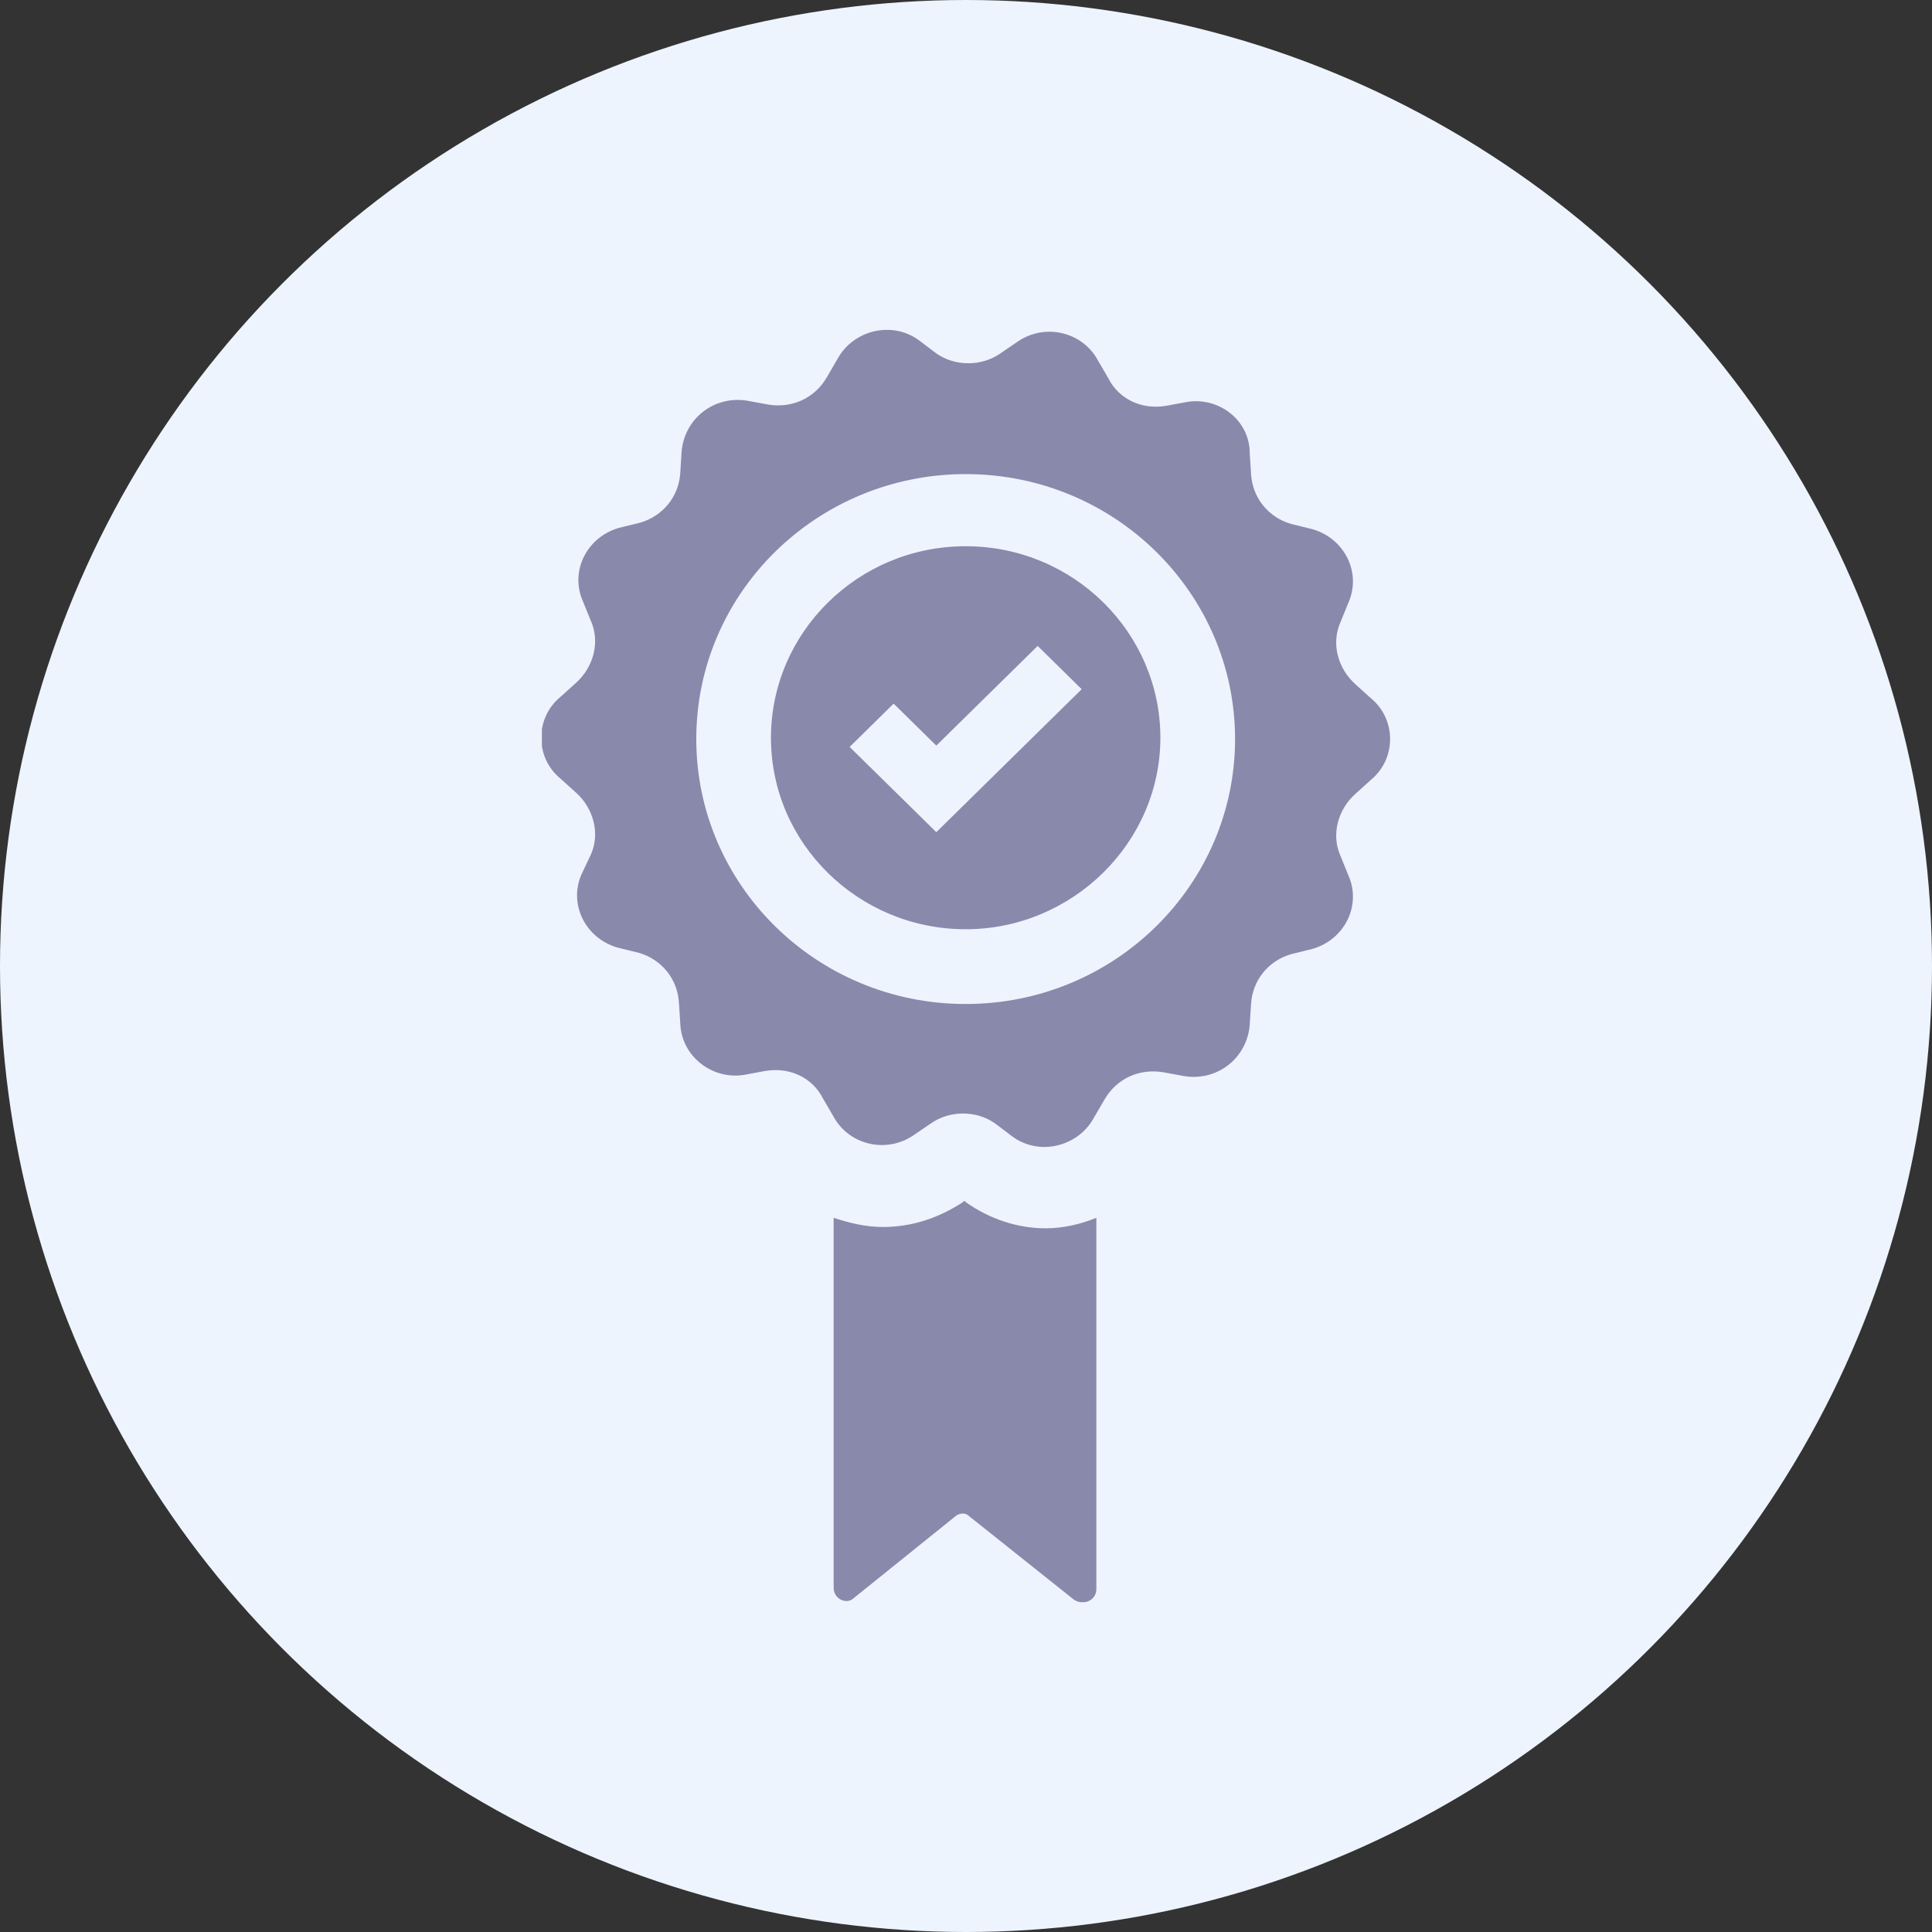
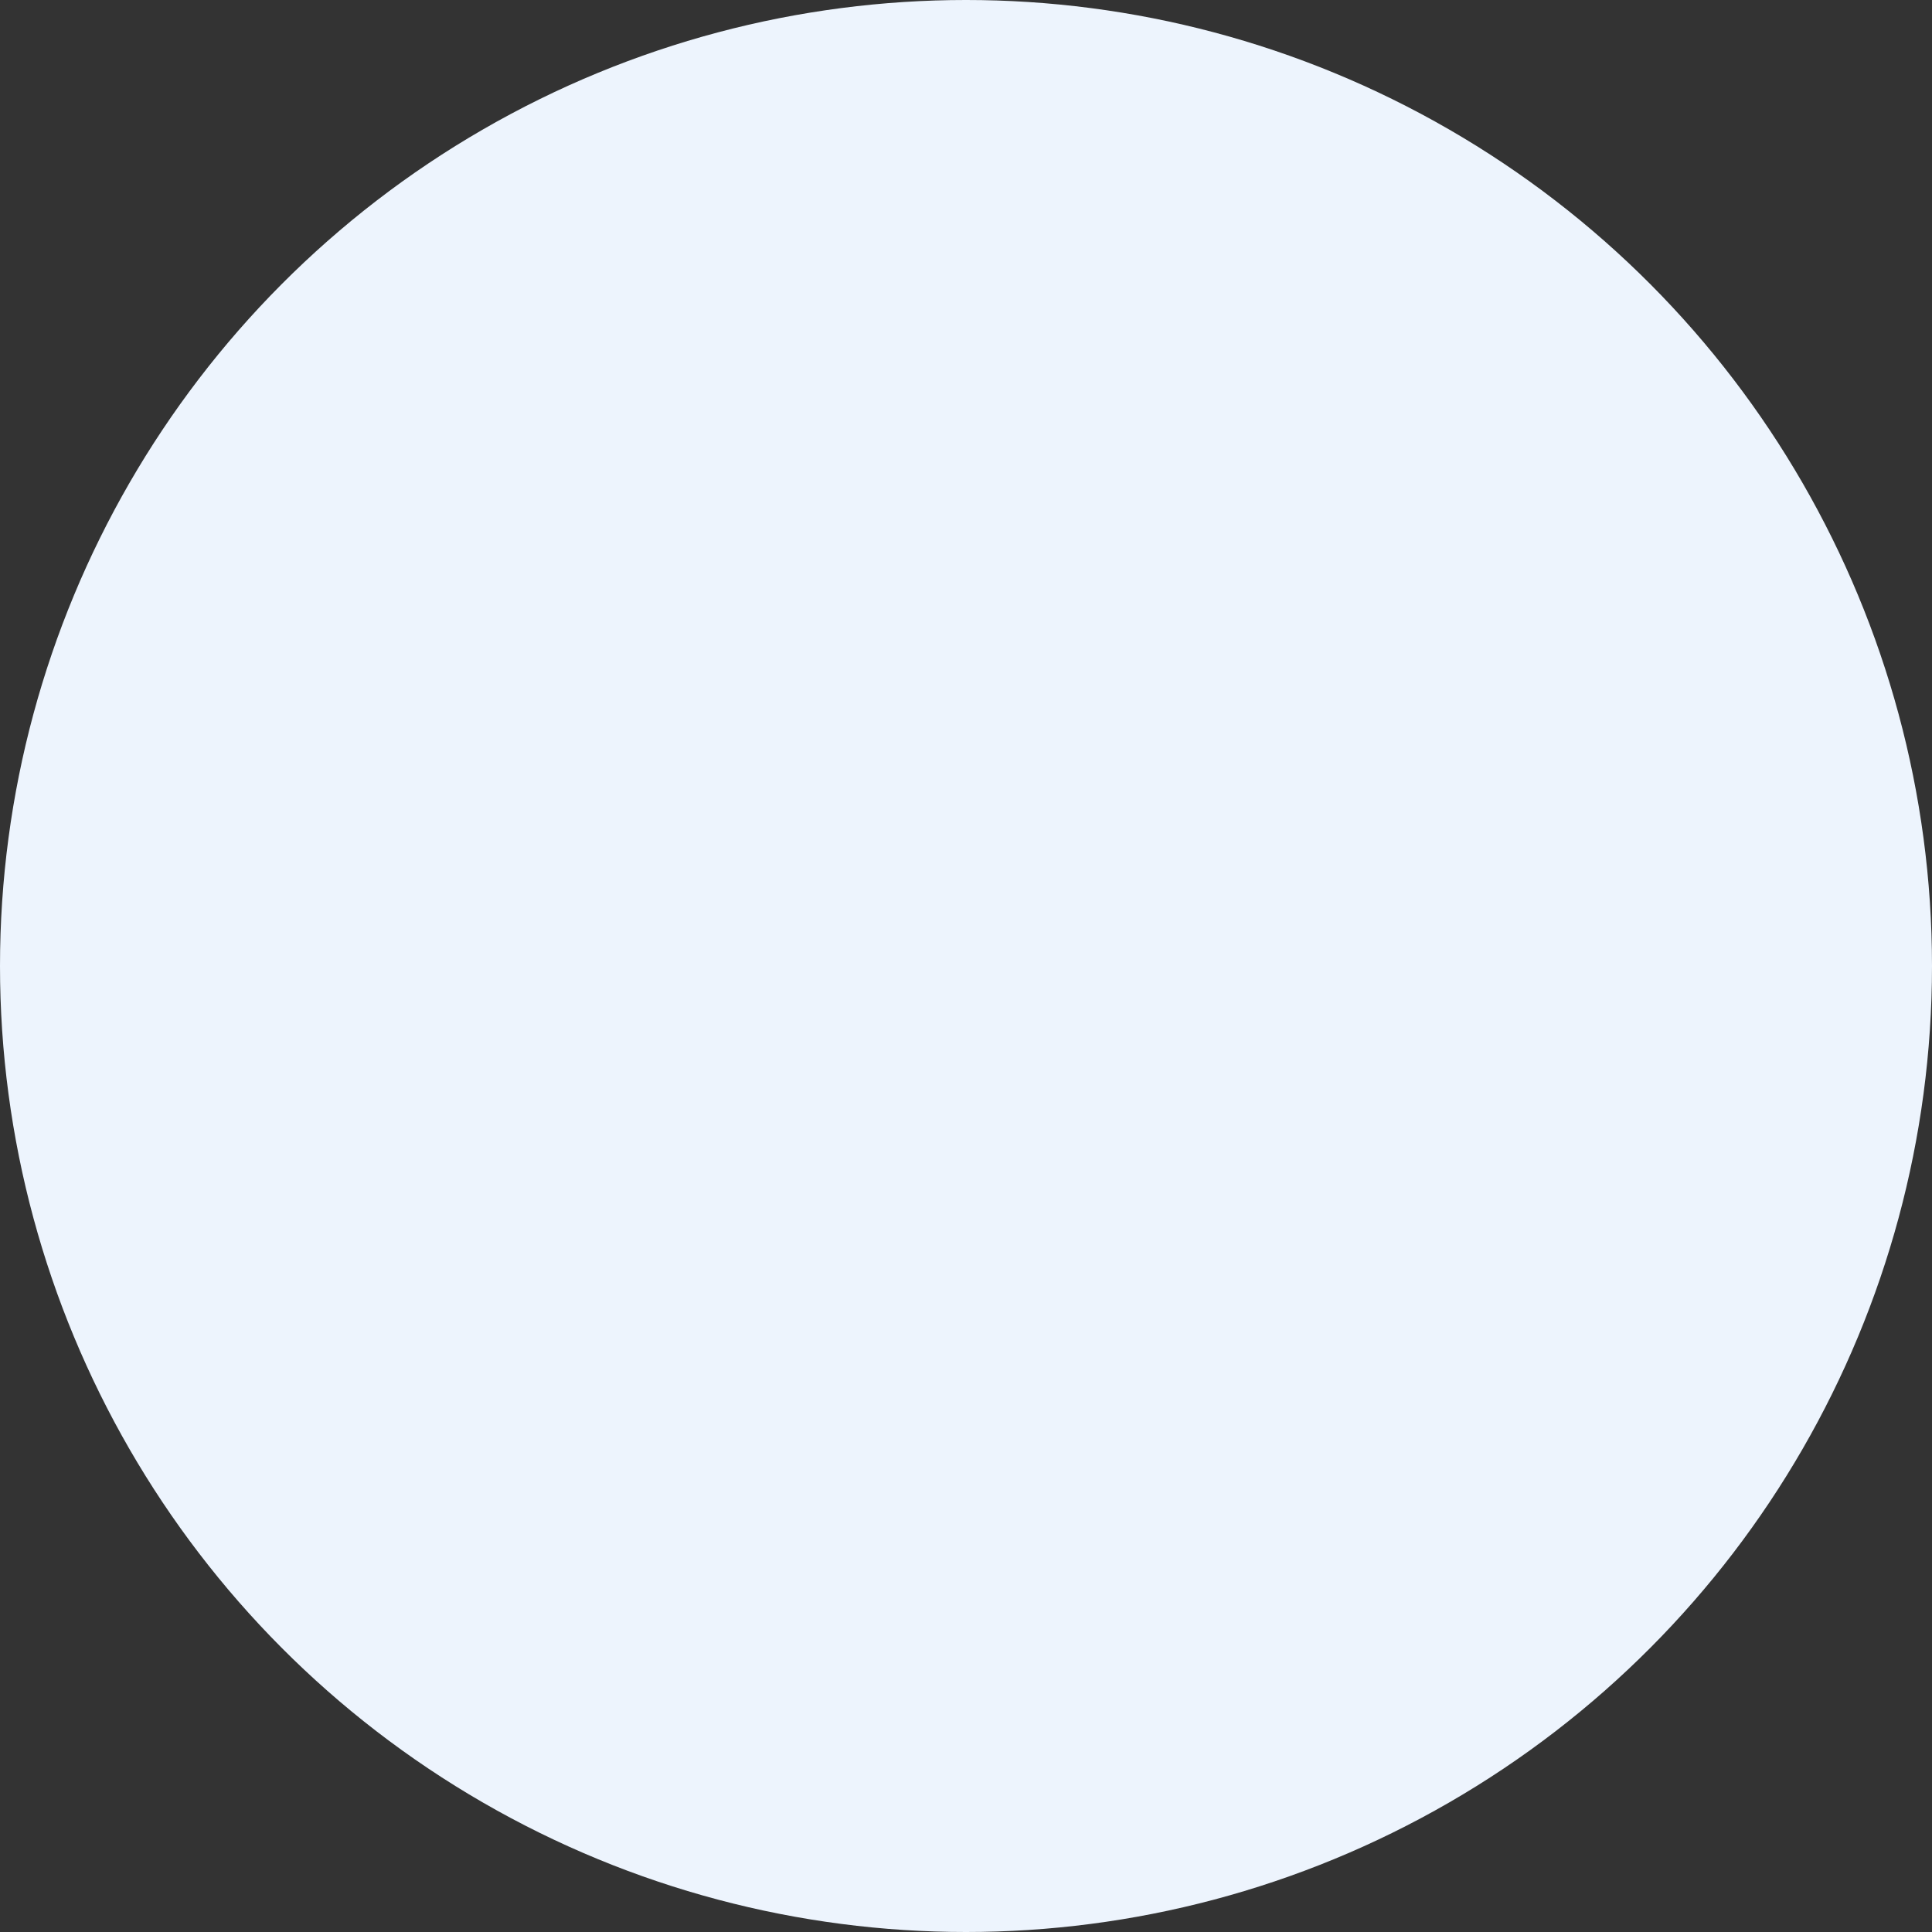
<svg xmlns="http://www.w3.org/2000/svg" width="82" height="82" viewBox="0 0 82 82" fill="none">
  <rect x="0" y="0" width="82" height="82" fill="#333333" stroke="none" />
  <circle cx="41" cy="41" r="41" fill="#EDF4FD" />
  <g clip-path="url(#clip0)">
-     <path d="M40.986 23.184C36.401 23.184 32.722 26.858 32.722 31.312C32.722 35.821 36.458 39.44 40.986 39.44C45.514 39.44 49.25 35.766 49.25 31.312C49.25 26.858 45.571 23.184 40.986 23.184ZM41.608 33.483L39.74 35.32L37.873 33.483L36.061 31.702L37.929 29.864L39.74 31.646L44.042 27.415L45.91 29.252L41.608 33.483ZM57.514 29.029C56.778 28.361 56.495 27.304 56.892 26.413L57.231 25.578C57.797 24.297 57.061 22.85 55.703 22.46L54.797 22.238C53.835 21.959 53.156 21.124 53.099 20.122L53.042 19.232C53.042 17.84 51.74 16.838 50.382 17.06L49.476 17.227C48.458 17.394 47.495 16.949 47.042 16.058L46.59 15.279C45.91 14.054 44.325 13.72 43.193 14.499L42.458 15.001C41.665 15.557 40.533 15.557 39.74 15.001L39.005 14.444C37.873 13.609 36.231 13.998 35.552 15.223L35.099 16.003C34.59 16.893 33.627 17.339 32.608 17.172L31.703 17.005C30.288 16.782 29.042 17.784 28.929 19.176L28.873 20.067C28.816 21.069 28.137 21.904 27.174 22.182L26.269 22.405C24.91 22.794 24.174 24.242 24.741 25.522L25.08 26.357C25.476 27.248 25.193 28.306 24.457 28.974L23.778 29.586C22.703 30.477 22.703 32.147 23.778 33.038L24.457 33.65C25.193 34.318 25.476 35.376 25.08 36.267L24.684 37.102C24.118 38.382 24.854 39.829 26.212 40.219L27.118 40.442C28.08 40.72 28.759 41.555 28.816 42.557L28.873 43.448C28.929 44.84 30.231 45.842 31.59 45.619L32.495 45.452C33.514 45.285 34.476 45.73 34.929 46.621L35.382 47.401C36.061 48.625 37.646 48.959 38.778 48.18L39.514 47.679C40.307 47.122 41.439 47.122 42.231 47.679L42.967 48.236C44.099 49.071 45.74 48.681 46.42 47.456L46.873 46.677C47.382 45.786 48.344 45.341 49.363 45.508L50.269 45.675C51.684 45.898 52.929 44.895 53.042 43.504L53.099 42.613C53.156 41.611 53.835 40.776 54.797 40.498L55.703 40.275C57.061 39.885 57.797 38.438 57.231 37.157L56.892 36.322C56.495 35.431 56.778 34.374 57.514 33.706L58.193 33.093C59.269 32.203 59.269 30.532 58.193 29.642L57.514 29.029ZM40.986 42.613C34.646 42.613 29.552 37.547 29.552 31.368C29.552 25.133 34.703 20.122 40.986 20.122C47.325 20.122 52.42 25.188 52.42 31.368C52.42 37.547 47.325 42.613 40.986 42.613ZM35.382 67.386V51.687C36.061 51.91 36.74 52.077 37.476 52.077C38.722 52.077 39.854 51.687 40.873 51.019L40.929 50.964L40.986 51.019C42.005 51.743 43.193 52.133 44.382 52.133C45.118 52.133 45.854 51.965 46.533 51.687V67.442C46.533 67.943 45.967 68.165 45.571 67.887L41.099 64.324C40.986 64.213 40.759 64.213 40.59 64.324L36.231 67.832C35.948 68.11 35.382 67.887 35.382 67.386Z" fill="#8989AC" />
-   </g>
+     </g>
  <defs>
    <clipPath id="clip0">
-       <rect width="36" height="54" fill="white" transform="translate(23 14)" />
-     </clipPath>
+       </clipPath>
  </defs>
</svg>